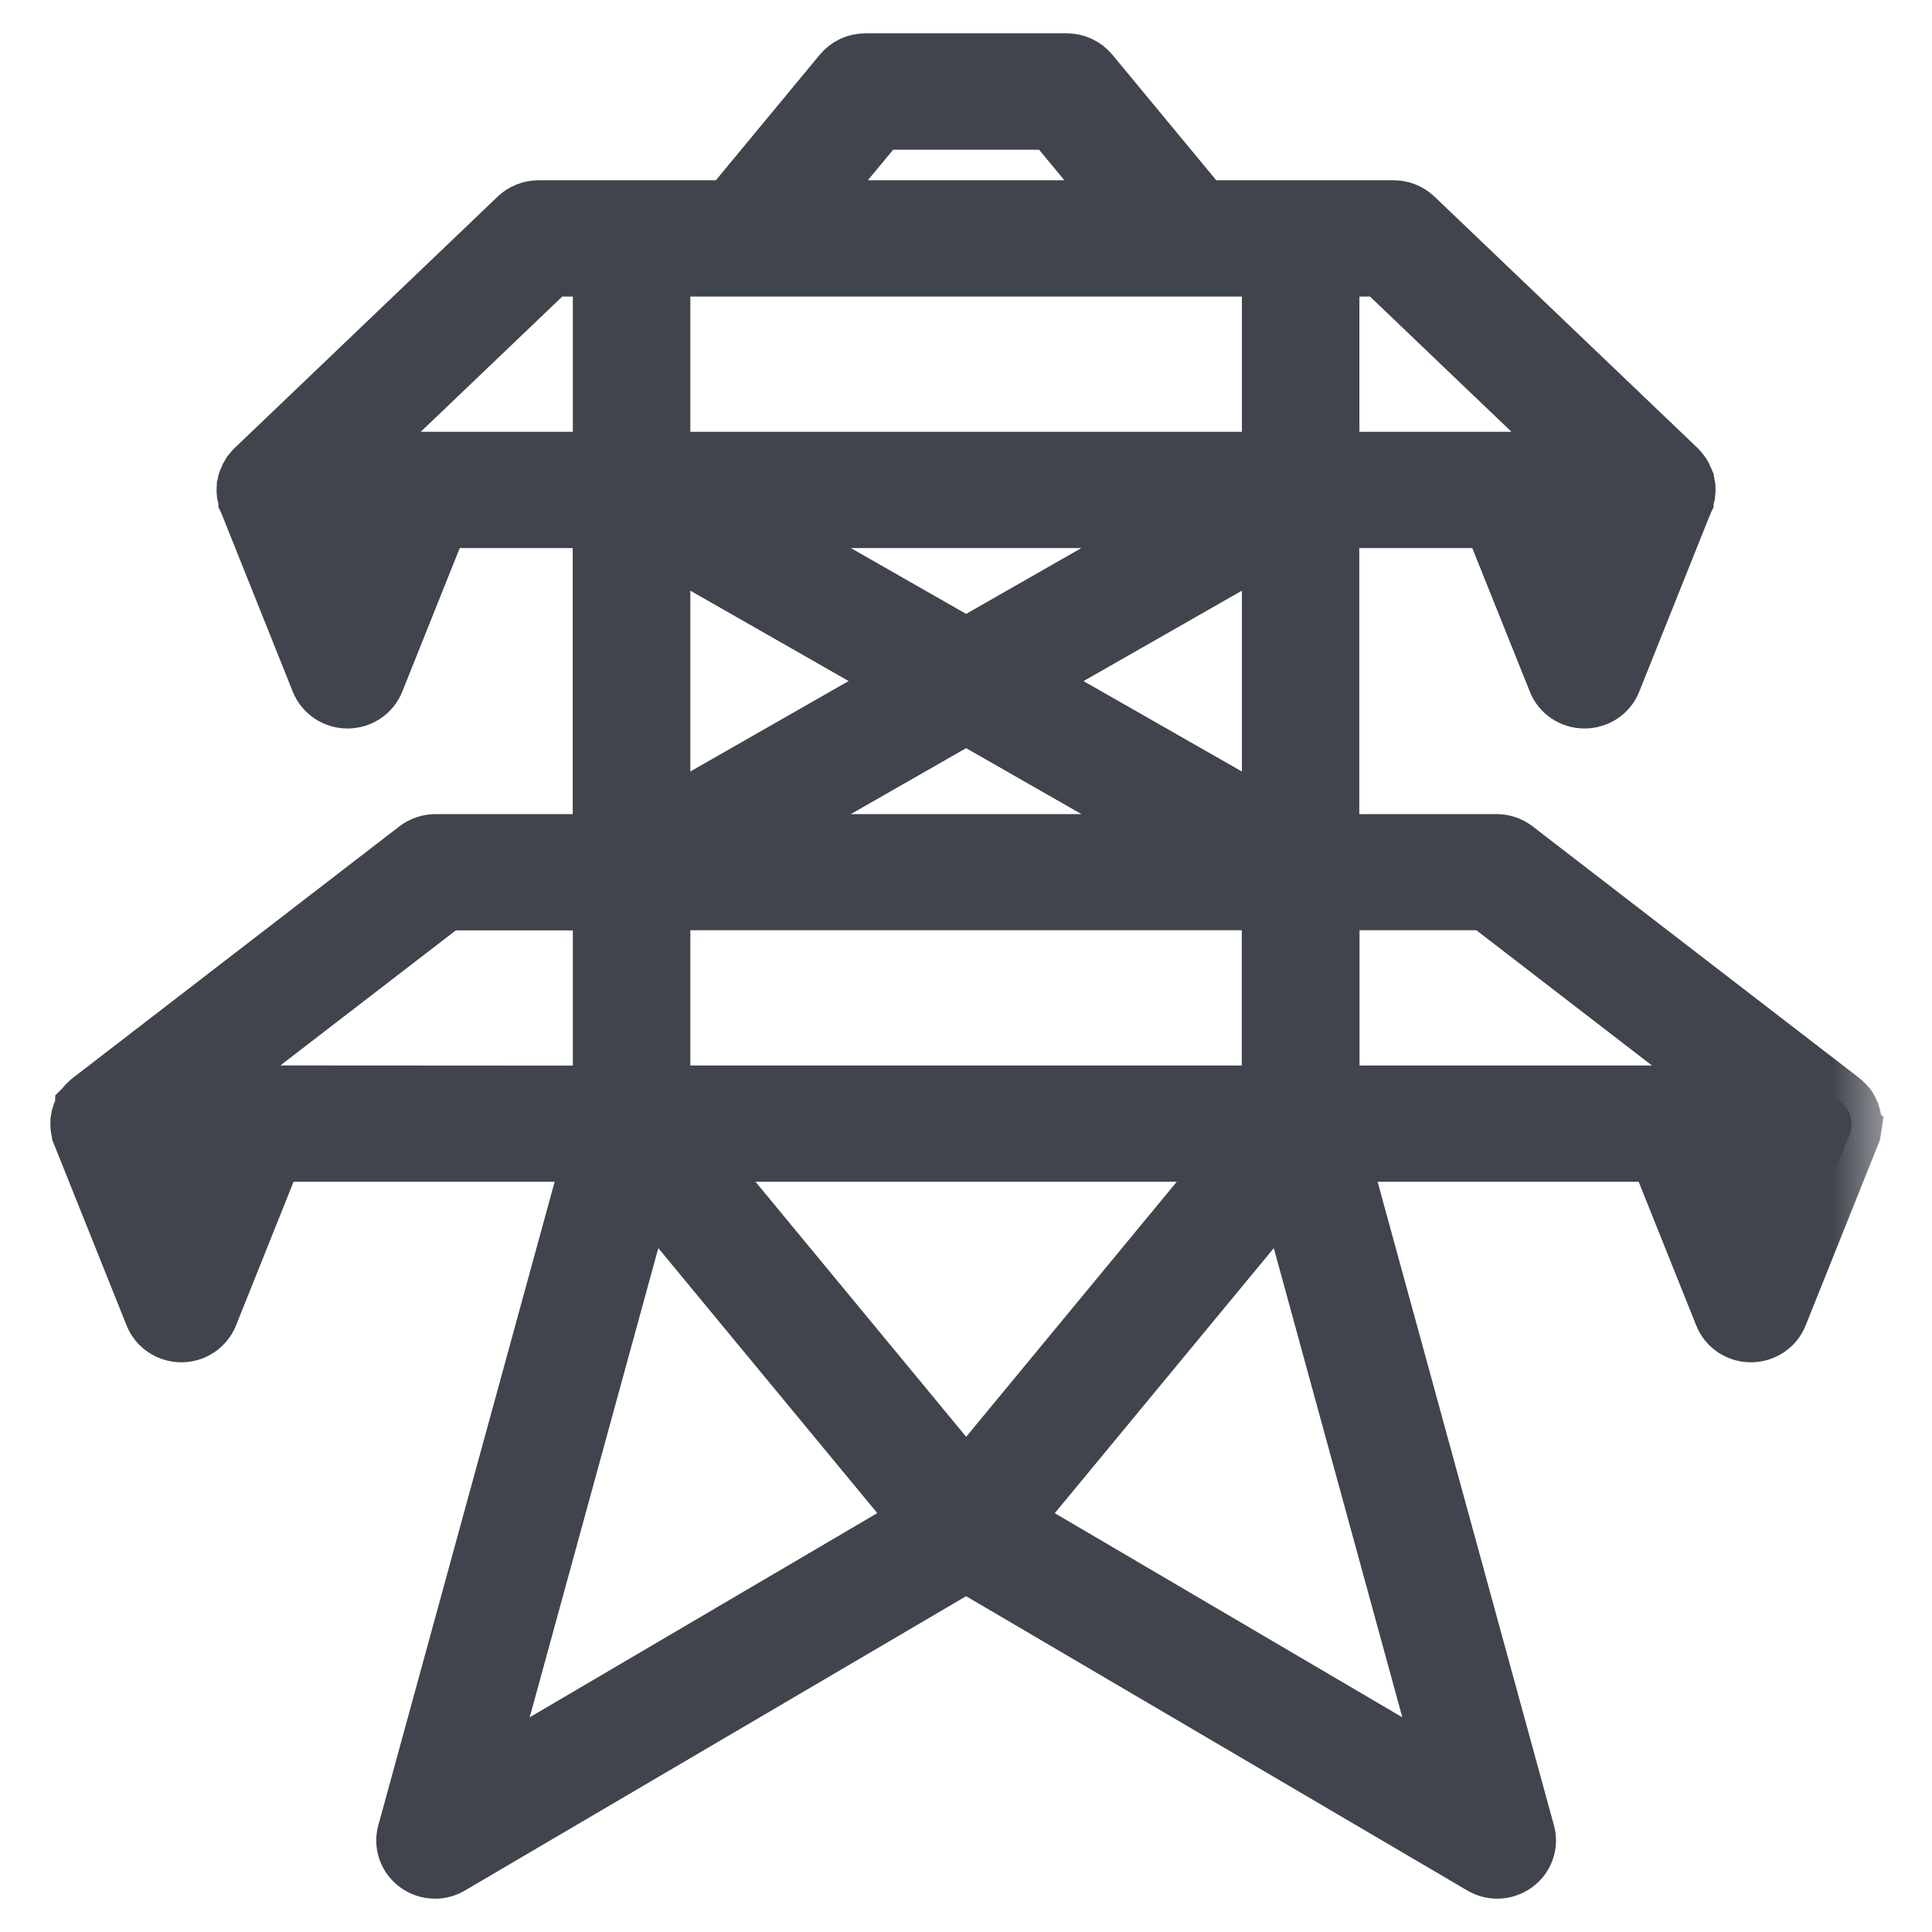
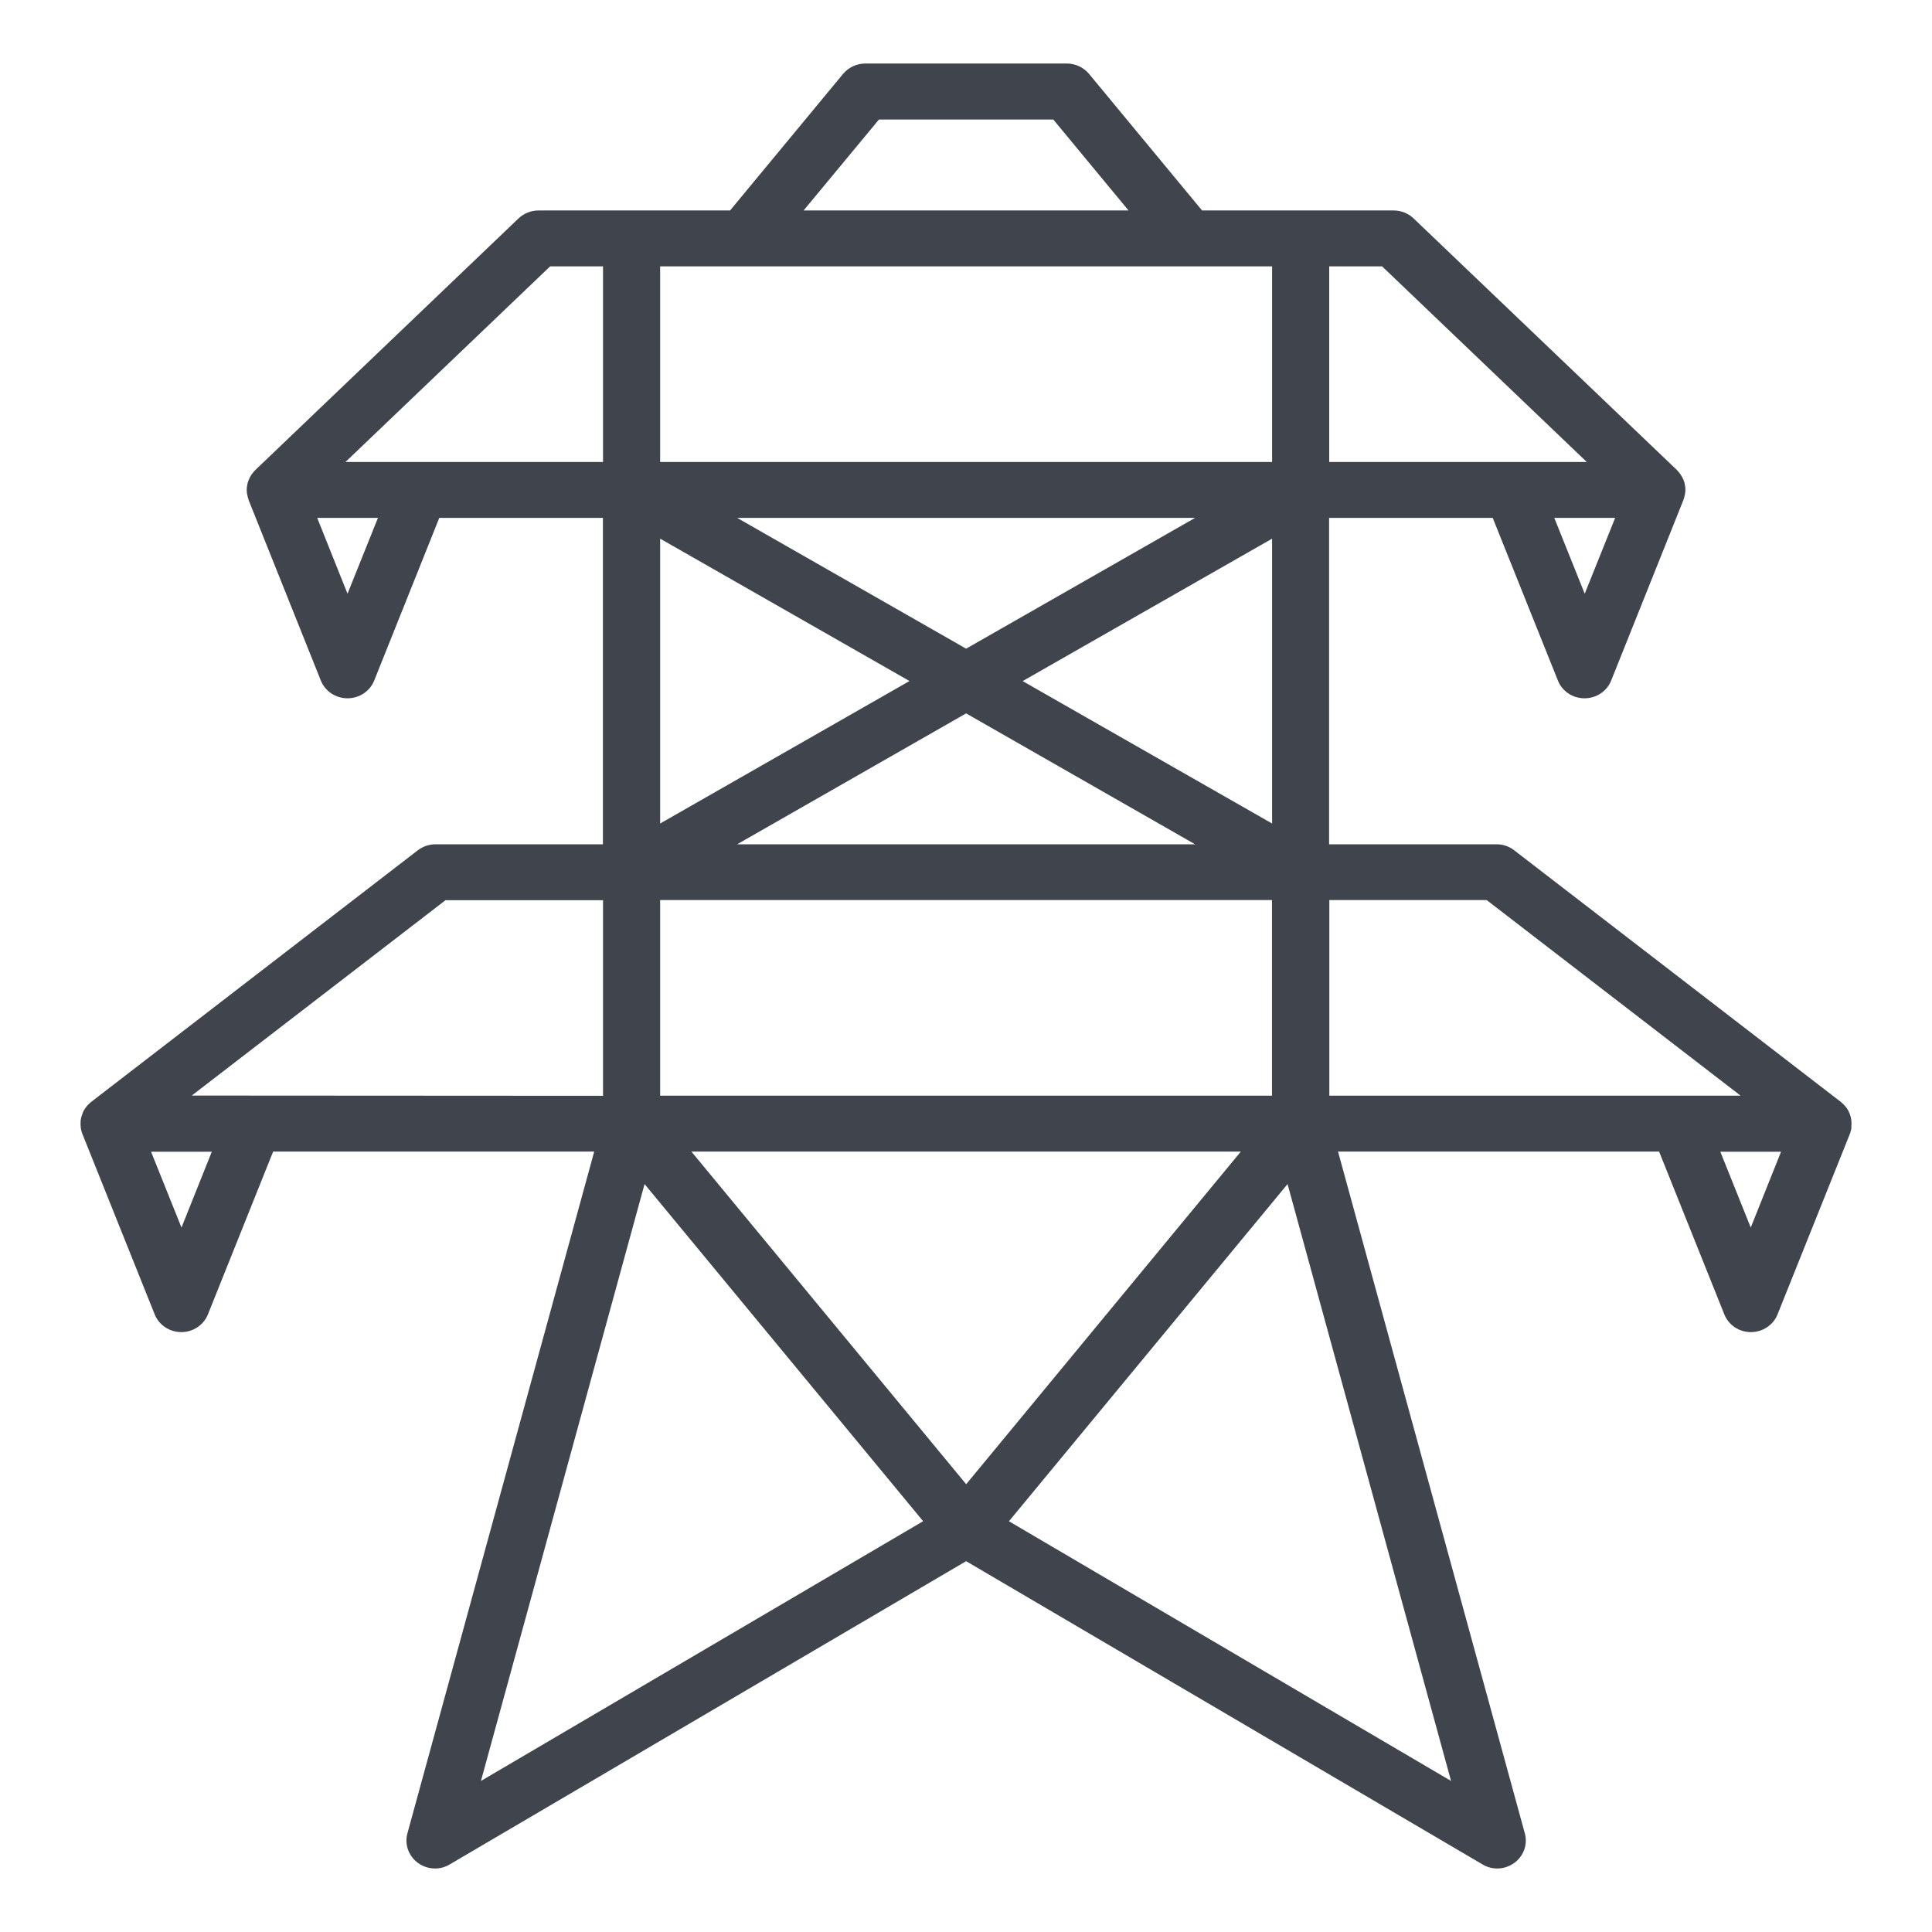
<svg xmlns="http://www.w3.org/2000/svg" width="16" height="16" viewBox="0 0 16 16" fill="none">
  <g clip-path="url(#clip0_1133_5062)">
    <mask id="path-1-outside-1_1133_5062" maskUnits="userSpaceOnUse" x="-0.333" y="-0.474" width="16" height="17" fill="black">
      <rect fill="white" x="-0.333" y="-0.474" width="16" height="17" />
      <path d="M15.332 9.338C15.332 9.335 15.332 9.332 15.332 9.328C15.334 9.314 15.334 9.298 15.332 9.284V9.278C15.33 9.261 15.326 9.246 15.321 9.231C15.319 9.227 15.318 9.224 15.317 9.22C15.31 9.204 15.303 9.19 15.294 9.176C15.294 9.176 15.294 9.175 15.293 9.175C15.292 9.174 15.291 9.173 15.291 9.173C15.281 9.16 15.271 9.149 15.259 9.138C15.256 9.136 15.254 9.133 15.25 9.13C15.248 9.128 15.246 9.126 15.243 9.124L12.539 7.041C12.498 7.009 12.446 6.992 12.393 6.992H11.007V4.289H12.362L12.902 5.636C12.937 5.725 13.024 5.783 13.122 5.783C13.22 5.783 13.308 5.725 13.343 5.636L13.94 4.144L13.941 4.142C13.941 4.141 13.941 4.14 13.942 4.139C13.947 4.124 13.951 4.108 13.954 4.093C13.955 4.09 13.955 4.087 13.956 4.084C13.958 4.068 13.958 4.052 13.957 4.036C13.957 4.033 13.956 4.029 13.955 4.026C13.953 4.009 13.95 3.993 13.943 3.978C13.943 3.977 13.943 3.977 13.943 3.976C13.937 3.961 13.928 3.947 13.92 3.933C13.919 3.931 13.918 3.929 13.917 3.928C13.916 3.927 13.915 3.926 13.914 3.925C13.906 3.913 13.897 3.902 13.887 3.892L11.707 1.809C11.663 1.767 11.604 1.743 11.542 1.743H9.955L9.019 0.612C8.974 0.558 8.906 0.526 8.835 0.526H7.166C7.094 0.526 7.027 0.558 6.982 0.612L6.046 1.743H4.459C4.398 1.743 4.338 1.767 4.294 1.809L2.115 3.892C2.104 3.902 2.096 3.913 2.087 3.925C2.086 3.925 2.085 3.926 2.085 3.928C2.083 3.929 2.083 3.931 2.081 3.933C2.072 3.947 2.064 3.962 2.059 3.976C2.059 3.977 2.058 3.977 2.058 3.978C2.052 3.993 2.048 4.009 2.046 4.026C2.045 4.029 2.045 4.033 2.044 4.036C2.043 4.052 2.043 4.068 2.045 4.084C2.045 4.087 2.046 4.09 2.047 4.093C2.049 4.108 2.053 4.124 2.059 4.139C2.059 4.14 2.059 4.14 2.059 4.142L2.06 4.144L2.657 5.636C2.693 5.725 2.78 5.783 2.878 5.783C2.976 5.783 3.063 5.725 3.099 5.636L3.638 4.289H4.993V6.992H3.608C3.555 6.992 3.503 7.009 3.461 7.041L0.757 9.124C0.755 9.126 0.752 9.128 0.75 9.13C0.747 9.133 0.744 9.136 0.741 9.138C0.729 9.149 0.718 9.16 0.71 9.173C0.709 9.174 0.708 9.175 0.707 9.176C0.707 9.176 0.707 9.177 0.707 9.177C0.697 9.19 0.689 9.205 0.684 9.22C0.682 9.224 0.681 9.227 0.68 9.231C0.674 9.247 0.67 9.262 0.668 9.278V9.284C0.666 9.299 0.667 9.314 0.668 9.329C0.668 9.332 0.669 9.336 0.669 9.339C0.671 9.354 0.674 9.368 0.679 9.382C0.68 9.384 0.681 9.386 0.681 9.387C0.681 9.388 0.682 9.389 0.682 9.39L1.281 10.885C1.316 10.973 1.404 11.032 1.502 11.032C1.599 11.032 1.687 10.973 1.722 10.885L2.262 9.537H4.921L3.374 15.183C3.349 15.274 3.384 15.371 3.46 15.427C3.502 15.458 3.552 15.474 3.603 15.474C3.645 15.474 3.687 15.463 3.725 15.44L8.001 12.929L12.277 15.44C12.315 15.463 12.357 15.474 12.399 15.474C12.45 15.474 12.499 15.458 12.542 15.427C12.619 15.37 12.653 15.274 12.628 15.183L11.081 9.537H13.74L14.28 10.885C14.315 10.973 14.402 11.032 14.5 11.032C14.598 11.032 14.686 10.973 14.721 10.885L15.32 9.39C15.32 9.389 15.321 9.388 15.321 9.387C15.321 9.385 15.322 9.383 15.323 9.382C15.328 9.368 15.331 9.353 15.333 9.339L15.332 9.338ZM14.414 9.074H11.009V7.454H12.312L14.415 9.074H14.414ZM8.001 12.291L5.726 9.537H10.276L8.002 12.291H8.001ZM5.467 7.454H10.534V9.074H5.467V7.454ZM6.105 6.992L8.001 5.908L9.897 6.992H6.105ZM8.47 5.64L10.535 4.461V6.82L8.47 5.641V5.64ZM8.001 5.372L6.105 4.289H9.897L8.001 5.372ZM7.532 5.64L5.467 6.82V4.461L7.532 5.64V5.64ZM13.124 4.917L12.872 4.289H13.376L13.124 4.917ZM13.141 3.826H11.008V2.206H11.446L13.141 3.826ZM10.535 3.826H5.467V2.206H10.535V3.826ZM7.279 0.99H8.723L9.346 1.743H6.655L7.279 0.99H7.279ZM4.556 2.206H4.994V3.826H2.861L4.556 2.206ZM2.878 4.917L2.627 4.289H3.13L2.878 4.917ZM3.69 7.455H4.994V9.075L1.588 9.073L3.691 7.454L3.69 7.455ZM1.503 10.166L1.251 9.538H1.754L1.503 10.166ZM5.338 9.806L7.645 12.598L3.983 14.749L5.338 9.806ZM8.356 12.598L10.663 9.806L12.017 14.749L8.355 12.598L8.356 12.598ZM14.499 10.166L14.247 9.538H14.75L14.499 10.166Z" />
    </mask>
    <path d="M15.332 9.338C15.332 9.335 15.332 9.332 15.332 9.328C15.334 9.314 15.334 9.298 15.332 9.284V9.278C15.33 9.261 15.326 9.246 15.321 9.231C15.319 9.227 15.318 9.224 15.317 9.22C15.31 9.204 15.303 9.19 15.294 9.176C15.294 9.176 15.294 9.175 15.293 9.175C15.292 9.174 15.291 9.173 15.291 9.173C15.281 9.16 15.271 9.149 15.259 9.138C15.256 9.136 15.254 9.133 15.25 9.13C15.248 9.128 15.246 9.126 15.243 9.124L12.539 7.041C12.498 7.009 12.446 6.992 12.393 6.992H11.007V4.289H12.362L12.902 5.636C12.937 5.725 13.024 5.783 13.122 5.783C13.22 5.783 13.308 5.725 13.343 5.636L13.94 4.144L13.941 4.142C13.941 4.141 13.941 4.14 13.942 4.139C13.947 4.124 13.951 4.108 13.954 4.093C13.955 4.09 13.955 4.087 13.956 4.084C13.958 4.068 13.958 4.052 13.957 4.036C13.957 4.033 13.956 4.029 13.955 4.026C13.953 4.009 13.95 3.993 13.943 3.978C13.943 3.977 13.943 3.977 13.943 3.976C13.937 3.961 13.928 3.947 13.92 3.933C13.919 3.931 13.918 3.929 13.917 3.928C13.916 3.927 13.915 3.926 13.914 3.925C13.906 3.913 13.897 3.902 13.887 3.892L11.707 1.809C11.663 1.767 11.604 1.743 11.542 1.743H9.955L9.019 0.612C8.974 0.558 8.906 0.526 8.835 0.526H7.166C7.094 0.526 7.027 0.558 6.982 0.612L6.046 1.743H4.459C4.398 1.743 4.338 1.767 4.294 1.809L2.115 3.892C2.104 3.902 2.096 3.913 2.087 3.925C2.086 3.925 2.085 3.926 2.085 3.928C2.083 3.929 2.083 3.931 2.081 3.933C2.072 3.947 2.064 3.962 2.059 3.976C2.059 3.977 2.058 3.977 2.058 3.978C2.052 3.993 2.048 4.009 2.046 4.026C2.045 4.029 2.045 4.033 2.044 4.036C2.043 4.052 2.043 4.068 2.045 4.084C2.045 4.087 2.046 4.09 2.047 4.093C2.049 4.108 2.053 4.124 2.059 4.139C2.059 4.14 2.059 4.14 2.059 4.142L2.06 4.144L2.657 5.636C2.693 5.725 2.78 5.783 2.878 5.783C2.976 5.783 3.063 5.725 3.099 5.636L3.638 4.289H4.993V6.992H3.608C3.555 6.992 3.503 7.009 3.461 7.041L0.757 9.124C0.755 9.126 0.752 9.128 0.75 9.13C0.747 9.133 0.744 9.136 0.741 9.138C0.729 9.149 0.718 9.16 0.71 9.173C0.709 9.174 0.708 9.175 0.707 9.176C0.707 9.176 0.707 9.177 0.707 9.177C0.697 9.19 0.689 9.205 0.684 9.22C0.682 9.224 0.681 9.227 0.68 9.231C0.674 9.247 0.67 9.262 0.668 9.278V9.284C0.666 9.299 0.667 9.314 0.668 9.329C0.668 9.332 0.669 9.336 0.669 9.339C0.671 9.354 0.674 9.368 0.679 9.382C0.68 9.384 0.681 9.386 0.681 9.387C0.681 9.388 0.682 9.389 0.682 9.39L1.281 10.885C1.316 10.973 1.404 11.032 1.502 11.032C1.599 11.032 1.687 10.973 1.722 10.885L2.262 9.537H4.921L3.374 15.183C3.349 15.274 3.384 15.371 3.46 15.427C3.502 15.458 3.552 15.474 3.603 15.474C3.645 15.474 3.687 15.463 3.725 15.44L8.001 12.929L12.277 15.44C12.315 15.463 12.357 15.474 12.399 15.474C12.45 15.474 12.499 15.458 12.542 15.427C12.619 15.37 12.653 15.274 12.628 15.183L11.081 9.537H13.74L14.28 10.885C14.315 10.973 14.402 11.032 14.5 11.032C14.598 11.032 14.686 10.973 14.721 10.885L15.32 9.39C15.32 9.389 15.321 9.388 15.321 9.387C15.321 9.385 15.322 9.383 15.323 9.382C15.328 9.368 15.331 9.353 15.333 9.339L15.332 9.338ZM14.414 9.074H11.009V7.454H12.312L14.415 9.074H14.414ZM8.001 12.291L5.726 9.537H10.276L8.002 12.291H8.001ZM5.467 7.454H10.534V9.074H5.467V7.454ZM6.105 6.992L8.001 5.908L9.897 6.992H6.105ZM8.47 5.64L10.535 4.461V6.82L8.47 5.641V5.64ZM8.001 5.372L6.105 4.289H9.897L8.001 5.372ZM7.532 5.64L5.467 6.82V4.461L7.532 5.64V5.64ZM13.124 4.917L12.872 4.289H13.376L13.124 4.917ZM13.141 3.826H11.008V2.206H11.446L13.141 3.826ZM10.535 3.826H5.467V2.206H10.535V3.826ZM7.279 0.99H8.723L9.346 1.743H6.655L7.279 0.99H7.279ZM4.556 2.206H4.994V3.826H2.861L4.556 2.206ZM2.878 4.917L2.627 4.289H3.13L2.878 4.917ZM3.69 7.455H4.994V9.075L1.588 9.073L3.691 7.454L3.69 7.455ZM1.503 10.166L1.251 9.538H1.754L1.503 10.166ZM5.338 9.806L7.645 12.598L3.983 14.749L5.338 9.806ZM8.356 12.598L10.663 9.806L12.017 14.749L8.355 12.598L8.356 12.598ZM14.499 10.166L14.247 9.538H14.75L14.499 10.166Z" fill="#40444C" />
-     <path d="M15.332 9.338C15.332 9.335 15.332 9.332 15.332 9.328C15.334 9.314 15.334 9.298 15.332 9.284V9.278C15.33 9.261 15.326 9.246 15.321 9.231C15.319 9.227 15.318 9.224 15.317 9.22C15.31 9.204 15.303 9.19 15.294 9.176C15.294 9.176 15.294 9.175 15.293 9.175C15.292 9.174 15.291 9.173 15.291 9.173C15.281 9.16 15.271 9.149 15.259 9.138C15.256 9.136 15.254 9.133 15.25 9.13C15.248 9.128 15.246 9.126 15.243 9.124L12.539 7.041C12.498 7.009 12.446 6.992 12.393 6.992H11.007V4.289H12.362L12.902 5.636C12.937 5.725 13.024 5.783 13.122 5.783C13.22 5.783 13.308 5.725 13.343 5.636L13.94 4.144L13.941 4.142C13.941 4.141 13.941 4.14 13.942 4.139C13.947 4.124 13.951 4.108 13.954 4.093C13.955 4.09 13.955 4.087 13.956 4.084C13.958 4.068 13.958 4.052 13.957 4.036C13.957 4.033 13.956 4.029 13.955 4.026C13.953 4.009 13.95 3.993 13.943 3.978C13.943 3.977 13.943 3.977 13.943 3.976C13.937 3.961 13.928 3.947 13.92 3.933C13.919 3.931 13.918 3.929 13.917 3.928C13.916 3.927 13.915 3.926 13.914 3.925C13.906 3.913 13.897 3.902 13.887 3.892L11.707 1.809C11.663 1.767 11.604 1.743 11.542 1.743H9.955L9.019 0.612C8.974 0.558 8.906 0.526 8.835 0.526H7.166C7.094 0.526 7.027 0.558 6.982 0.612L6.046 1.743H4.459C4.398 1.743 4.338 1.767 4.294 1.809L2.115 3.892C2.104 3.902 2.096 3.913 2.087 3.925C2.086 3.925 2.085 3.926 2.085 3.928C2.083 3.929 2.083 3.931 2.081 3.933C2.072 3.947 2.064 3.962 2.059 3.976C2.059 3.977 2.058 3.977 2.058 3.978C2.052 3.993 2.048 4.009 2.046 4.026C2.045 4.029 2.045 4.033 2.044 4.036C2.043 4.052 2.043 4.068 2.045 4.084C2.045 4.087 2.046 4.09 2.047 4.093C2.049 4.108 2.053 4.124 2.059 4.139C2.059 4.14 2.059 4.14 2.059 4.142L2.06 4.144L2.657 5.636C2.693 5.725 2.78 5.783 2.878 5.783C2.976 5.783 3.063 5.725 3.099 5.636L3.638 4.289H4.993V6.992H3.608C3.555 6.992 3.503 7.009 3.461 7.041L0.757 9.124C0.755 9.126 0.752 9.128 0.75 9.13C0.747 9.133 0.744 9.136 0.741 9.138C0.729 9.149 0.718 9.16 0.71 9.173C0.709 9.174 0.708 9.175 0.707 9.176C0.707 9.176 0.707 9.177 0.707 9.177C0.697 9.19 0.689 9.205 0.684 9.22C0.682 9.224 0.681 9.227 0.68 9.231C0.674 9.247 0.67 9.262 0.668 9.278V9.284C0.666 9.299 0.667 9.314 0.668 9.329C0.668 9.332 0.669 9.336 0.669 9.339C0.671 9.354 0.674 9.368 0.679 9.382C0.68 9.384 0.681 9.386 0.681 9.387C0.681 9.388 0.682 9.389 0.682 9.39L1.281 10.885C1.316 10.973 1.404 11.032 1.502 11.032C1.599 11.032 1.687 10.973 1.722 10.885L2.262 9.537H4.921L3.374 15.183C3.349 15.274 3.384 15.371 3.46 15.427C3.502 15.458 3.552 15.474 3.603 15.474C3.645 15.474 3.687 15.463 3.725 15.44L8.001 12.929L12.277 15.44C12.315 15.463 12.357 15.474 12.399 15.474C12.45 15.474 12.499 15.458 12.542 15.427C12.619 15.37 12.653 15.274 12.628 15.183L11.081 9.537H13.74L14.28 10.885C14.315 10.973 14.402 11.032 14.5 11.032C14.598 11.032 14.686 10.973 14.721 10.885L15.32 9.39C15.32 9.389 15.321 9.388 15.321 9.387C15.321 9.385 15.322 9.383 15.323 9.382C15.328 9.368 15.331 9.353 15.333 9.339L15.332 9.338ZM14.414 9.074H11.009V7.454H12.312L14.415 9.074H14.414ZM8.001 12.291L5.726 9.537H10.276L8.002 12.291H8.001ZM5.467 7.454H10.534V9.074H5.467V7.454ZM6.105 6.992L8.001 5.908L9.897 6.992H6.105ZM8.47 5.64L10.535 4.461V6.82L8.47 5.641V5.64ZM8.001 5.372L6.105 4.289H9.897L8.001 5.372ZM7.532 5.64L5.467 6.82V4.461L7.532 5.64V5.64ZM13.124 4.917L12.872 4.289H13.376L13.124 4.917ZM13.141 3.826H11.008V2.206H11.446L13.141 3.826ZM10.535 3.826H5.467V2.206H10.535V3.826ZM7.279 0.99H8.723L9.346 1.743H6.655L7.279 0.99H7.279ZM4.556 2.206H4.994V3.826H2.861L4.556 2.206ZM2.878 4.917L2.627 4.289H3.13L2.878 4.917ZM3.69 7.455H4.994V9.075L1.588 9.073L3.691 7.454L3.69 7.455ZM1.503 10.166L1.251 9.538H1.754L1.503 10.166ZM5.338 9.806L7.645 12.598L3.983 14.749L5.338 9.806ZM8.356 12.598L10.663 9.806L12.017 14.749L8.355 12.598L8.356 12.598ZM14.499 10.166L14.247 9.538H14.75L14.499 10.166Z" stroke="#40444C" stroke-width="0.5" mask="url(#path-1-outside-1_1133_5062)" />
  </g>
  <defs>
    <clipPath id="clip0_1133_5062">
      <rect width="16" height="16" fill="white" />
    </clipPath>
  </defs>
</svg>